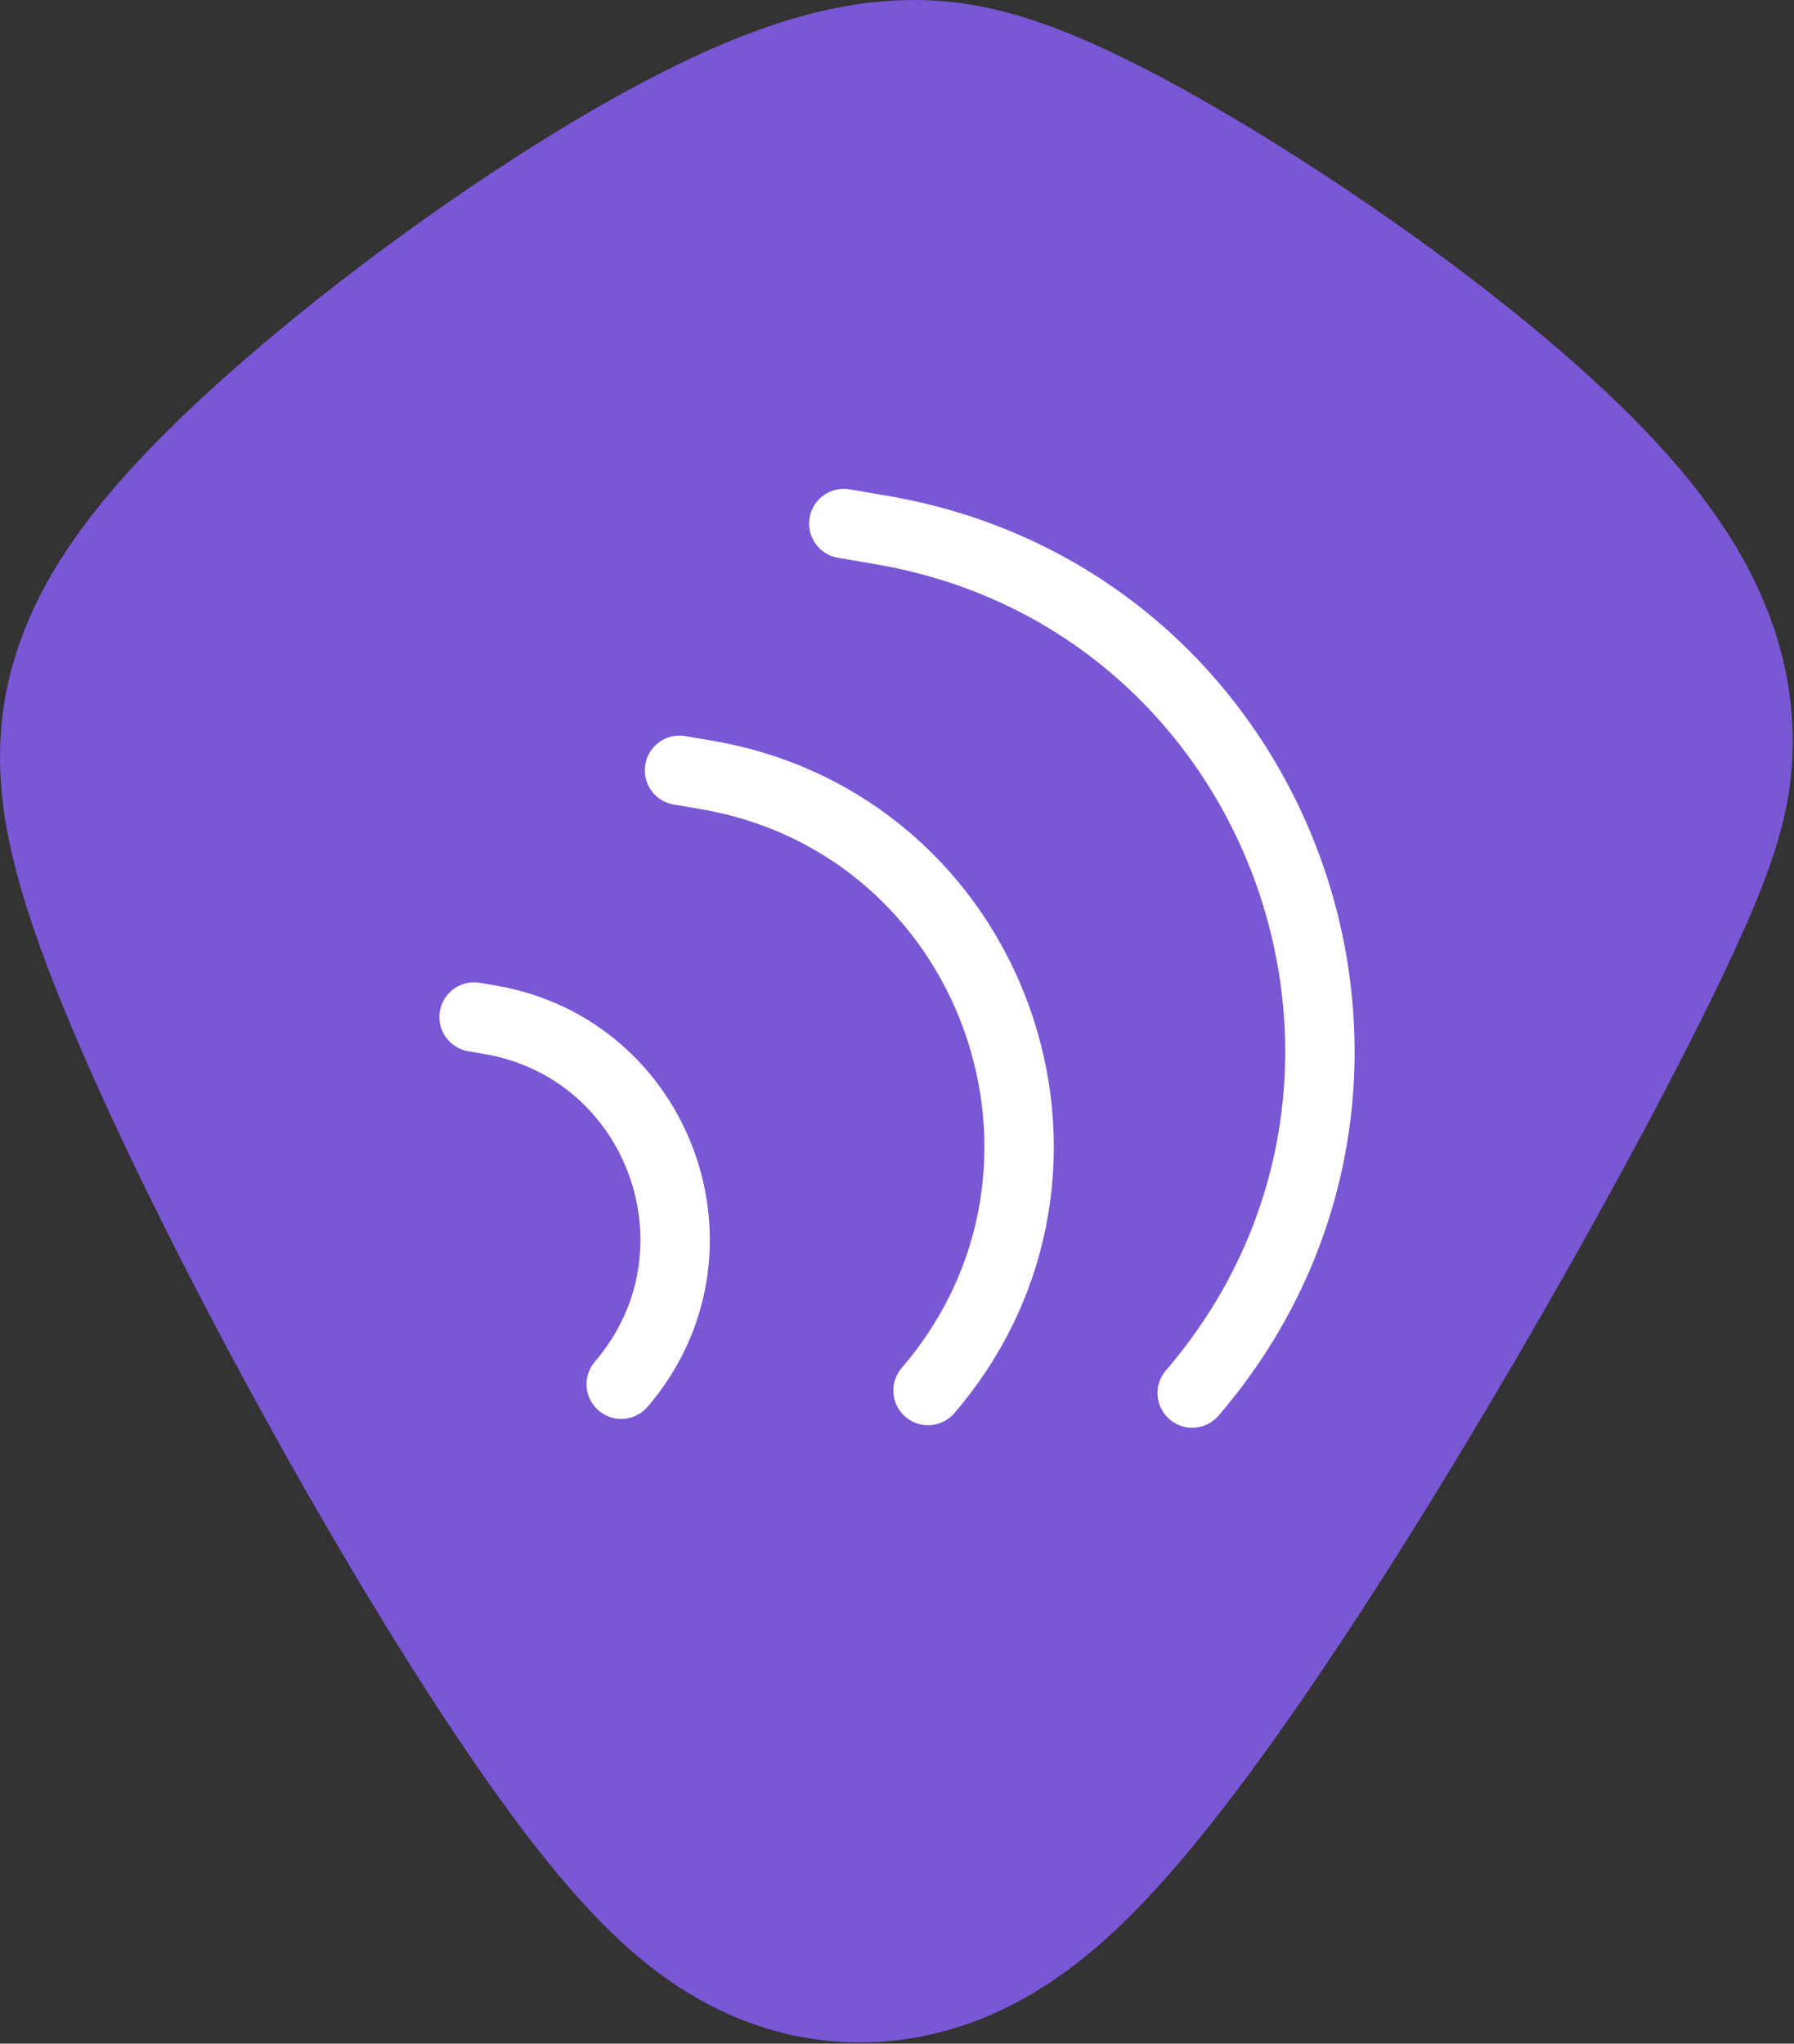
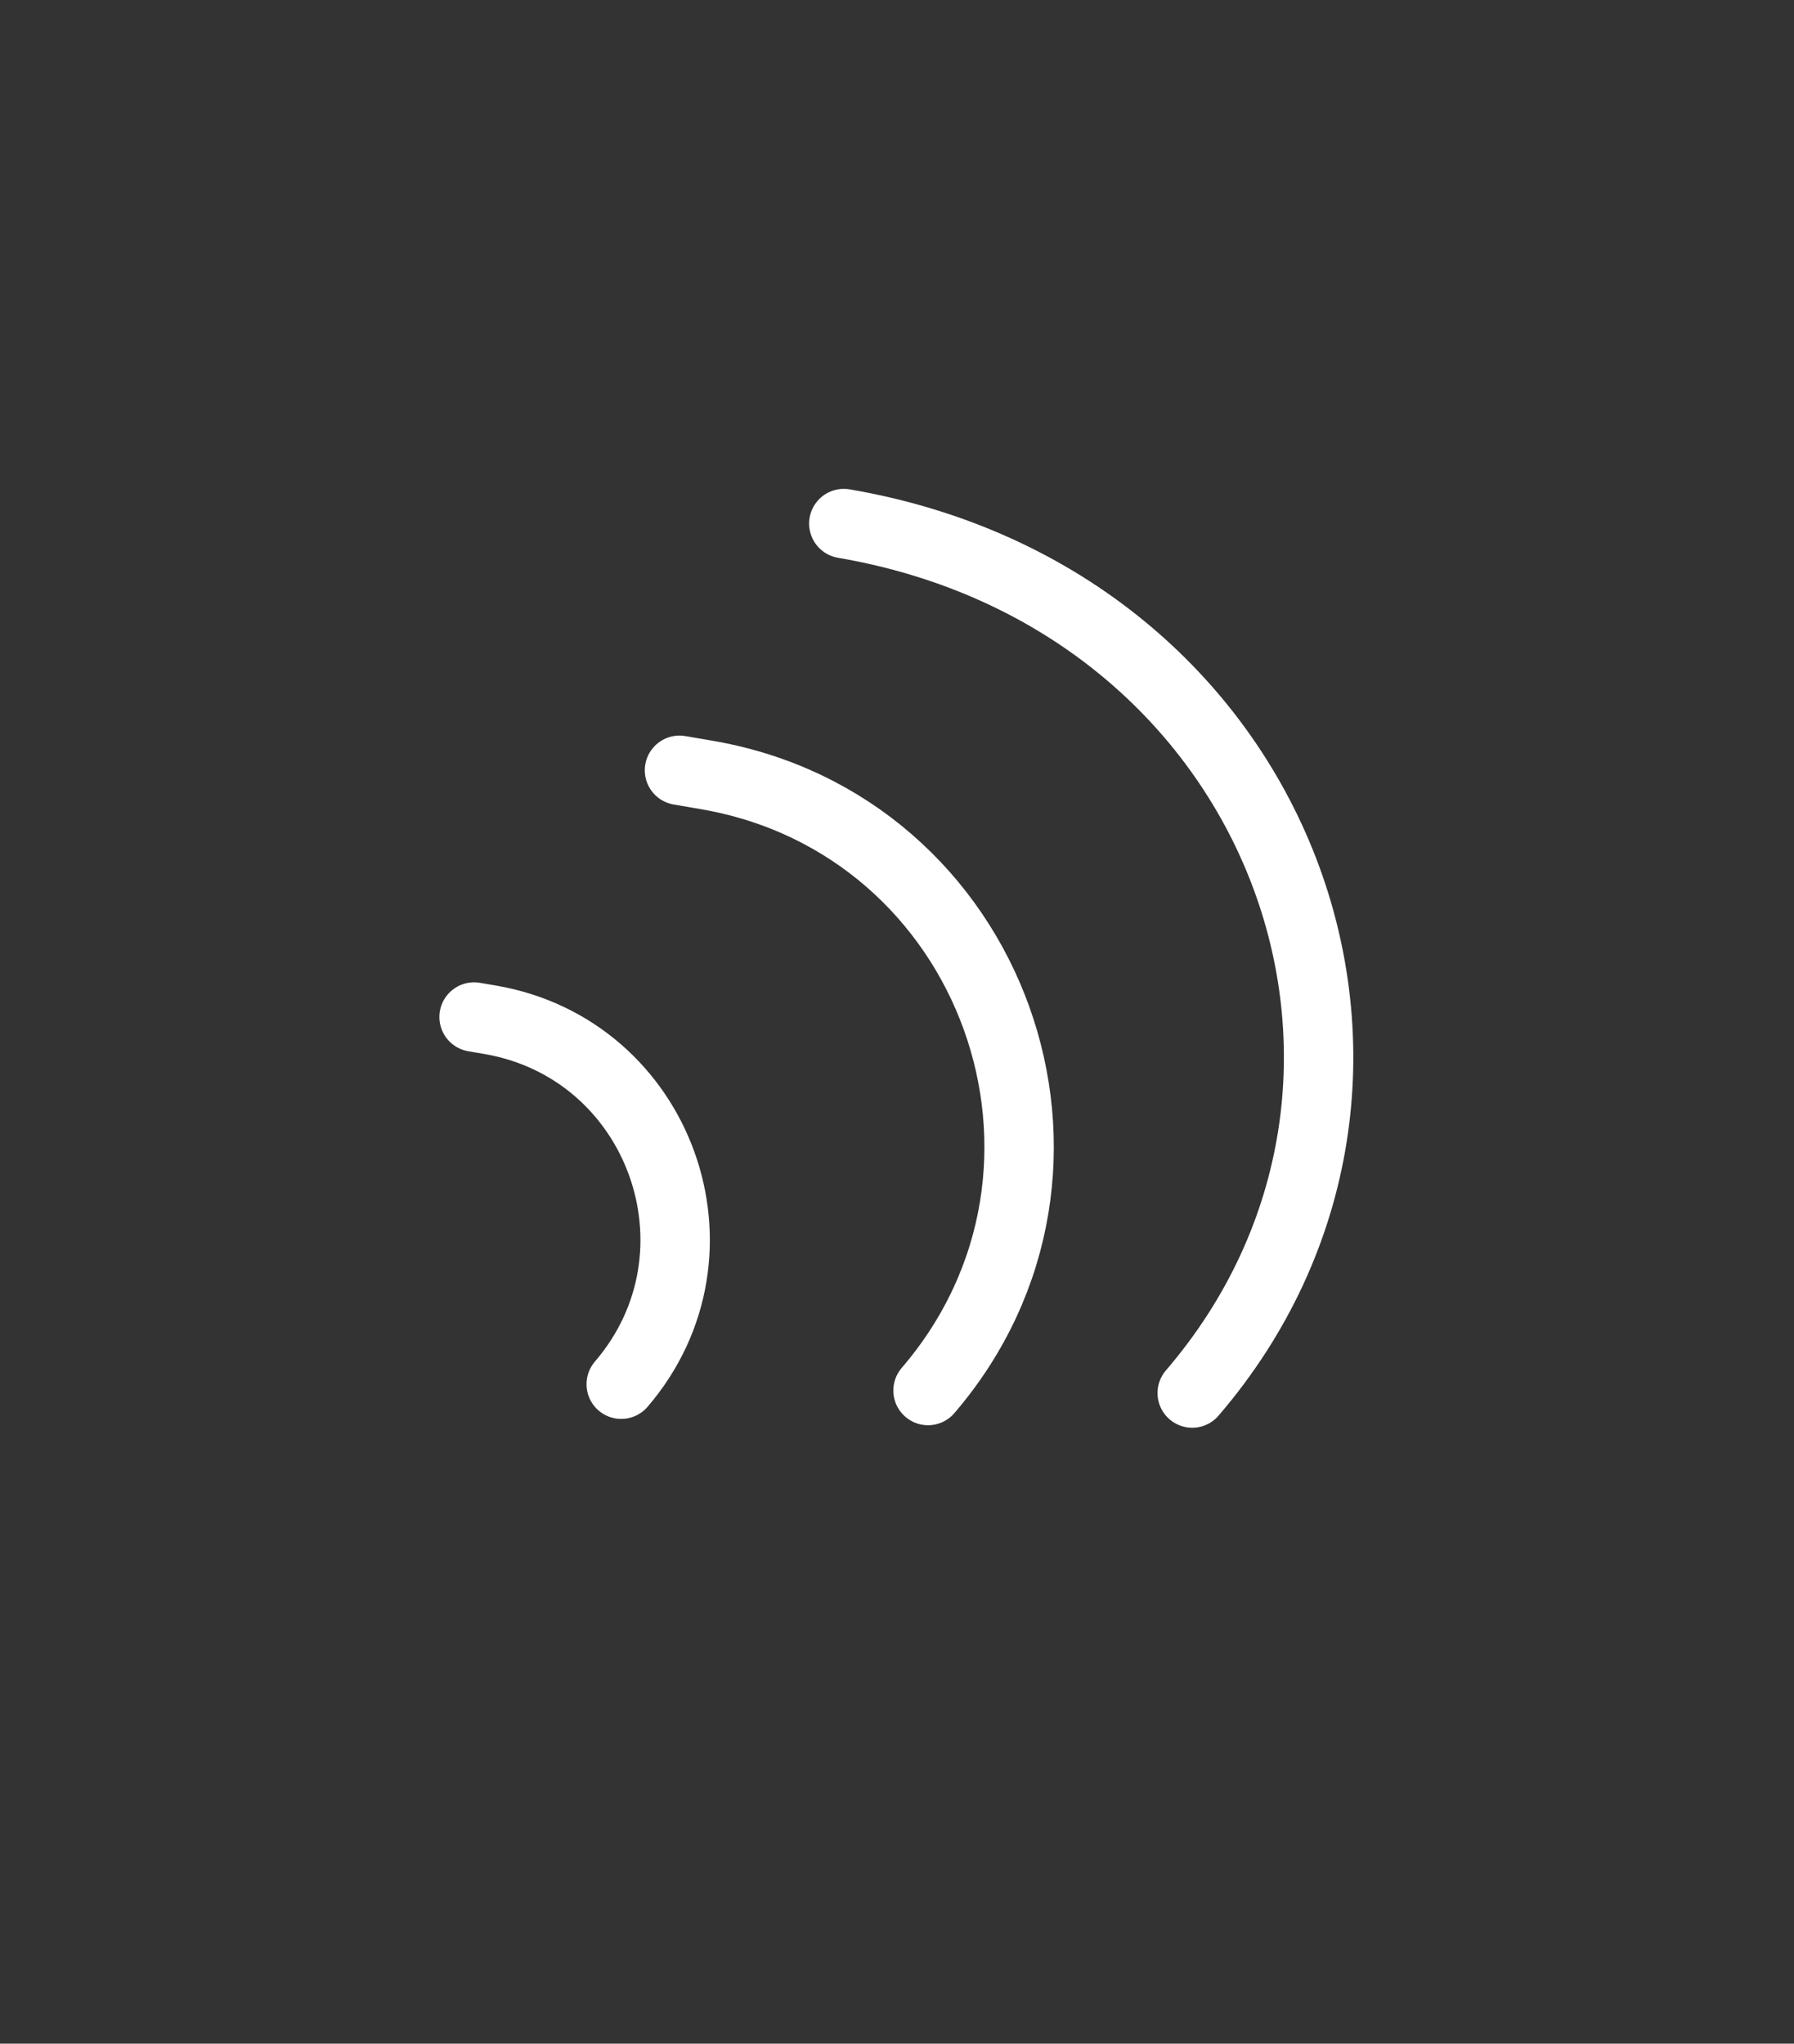
<svg xmlns="http://www.w3.org/2000/svg" width="1525" height="1737" viewBox="0 0 1525 1737" fill="none">
  <rect x="0" y="0" width="1525" height="1737" fill="#333333" stroke="none" />
-   <path d="M673.372 953.271L675.561 948.074C698.922 892.629 653.375 833.349 594.21 842.204M807.083 907.291L810.78 898.516C850.244 804.855 773.307 704.726 673.372 719.68M950.492 872.001L955.674 859.701C1011 728.404 903.141 588.035 763.043 609.001M727.419 1485.69C633.395 1467.72 232.614 730.352 250.586 636.321C268.557 542.29 691.463 232.779 785.487 250.751C879.51 268.724 1291.4 542.289 1273.43 636.32C1255.46 730.352 821.442 1503.66 727.419 1485.69Z" stroke="#7957D5" stroke-width="500" stroke-linecap="round" />
-   <path d="M403 864.41L416.572 866.733C561.388 891.521 623.826 1064.96 528.074 1176.5M577.603 654.705L600.523 658.628C845.153 700.497 950.614 993.456 788.885 1181.86M717.286 445L749.412 450.5C1092.34 509.194 1240.19 919.884 1013.46 1184" stroke="white" stroke-width="59" stroke-linecap="round" />
+   <path d="M403 864.41L416.572 866.733C561.388 891.521 623.826 1064.96 528.074 1176.5M577.603 654.705L600.523 658.628C845.153 700.497 950.614 993.456 788.885 1181.86M717.286 445C1092.34 509.194 1240.19 919.884 1013.46 1184" stroke="white" stroke-width="59" stroke-linecap="round" />
</svg>